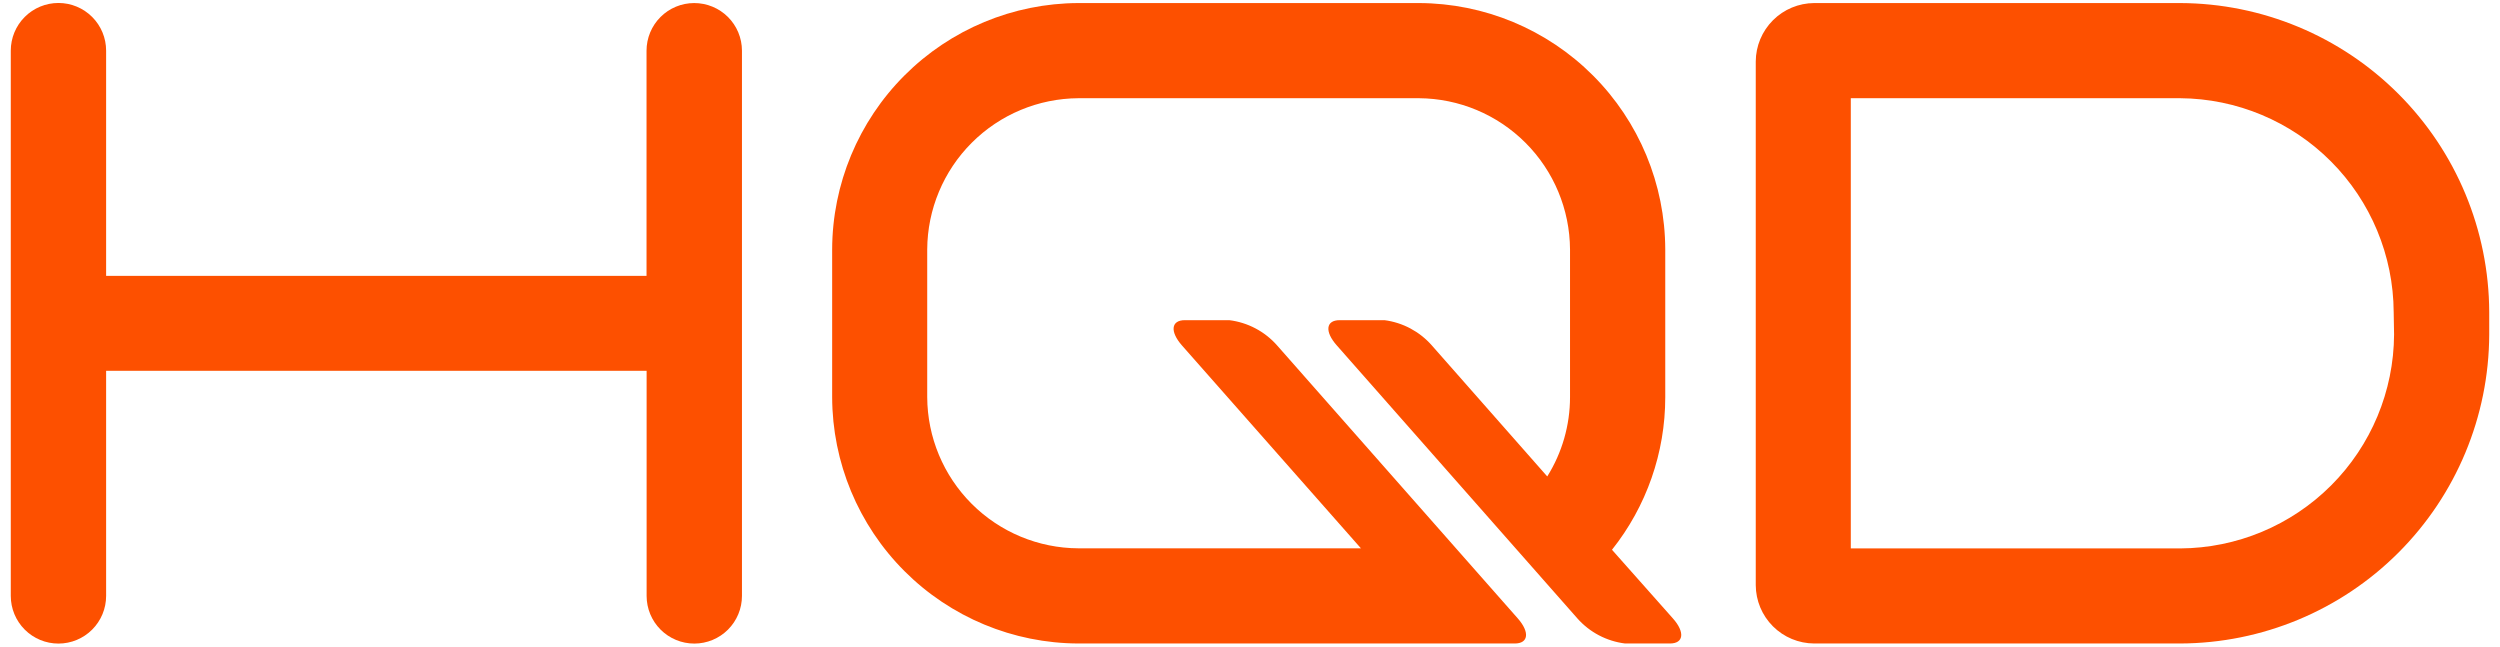
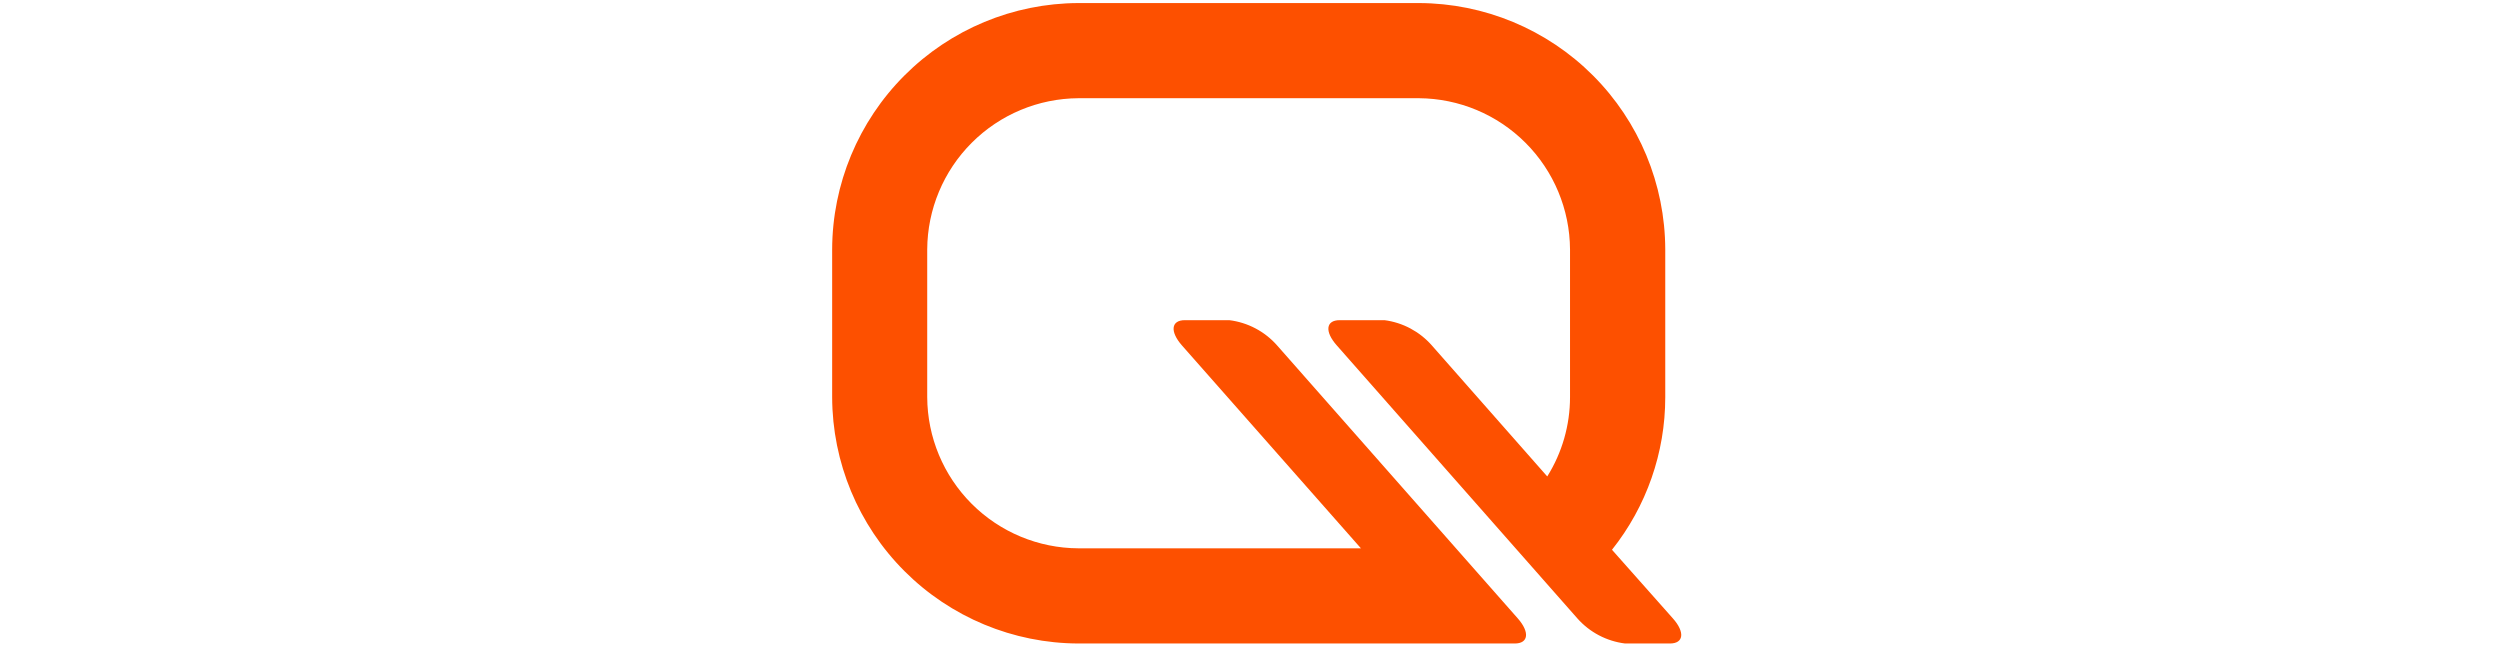
<svg xmlns="http://www.w3.org/2000/svg" width="116" height="30" viewBox="0 0 116 30" fill="none">
-   <path d="M101.162 0.142H84.179C83.46 0.146 82.773 0.432 82.265 0.94C81.757 1.448 81.47 2.136 81.467 2.854V27.15C81.47 27.868 81.757 28.555 82.265 29.062C82.773 29.569 83.461 29.855 84.179 29.858H101.162C104.96 29.845 108.599 28.331 111.285 25.645C113.971 22.96 115.486 19.322 115.5 15.524V14.48C115.487 10.681 113.972 7.042 111.286 4.356C108.6 1.67 104.961 0.155 101.162 0.142ZM111.085 15.524C111.071 18.151 110.021 20.667 108.163 22.525C106.305 24.383 103.789 25.433 101.162 25.447H85.877V4.557H101.162C103.786 4.576 106.298 5.628 108.152 7.485C110.006 9.342 111.053 11.856 111.067 14.48L111.085 15.524Z" fill="#FD5000" />
  <path d="M74.796 25.509C76.397 23.497 77.269 21.002 77.268 18.431V11.573C77.26 8.545 76.054 5.643 73.913 3.501C71.772 1.359 68.87 0.151 65.841 0.142H50.039C47.011 0.151 44.109 1.359 41.968 3.501C39.827 5.643 38.62 8.545 38.612 11.573V18.426C38.619 21.455 39.825 24.358 41.967 26.5C44.108 28.642 47.01 29.849 50.039 29.858H70.287C70.924 29.858 70.987 29.331 70.425 28.694L59.254 16.024C58.684 15.378 57.897 14.963 57.042 14.856H54.976C54.339 14.856 54.277 15.383 54.839 16.024L63.147 25.442H50.039C48.181 25.434 46.401 24.692 45.087 23.378C43.773 22.064 43.031 20.285 43.023 18.426V11.573C43.033 9.716 43.776 7.937 45.09 6.624C46.403 5.31 48.182 4.568 50.039 4.557H65.841C67.698 4.57 69.474 5.314 70.785 6.627C72.097 7.94 72.838 9.717 72.849 11.573V18.426C72.849 19.728 72.483 21.004 71.792 22.107L74.68 25.385L66.434 16.024C65.869 15.383 65.091 14.968 64.244 14.856H62.161C61.519 14.856 61.457 15.383 62.024 16.024L73.19 28.694C73.761 29.338 74.547 29.752 75.402 29.858H77.485C78.127 29.858 78.189 29.331 77.622 28.694L74.796 25.509Z" fill="#FD5000" />
-   <path d="M32.211 0.142C31.624 0.142 31.061 0.375 30.647 0.79C30.232 1.205 29.999 1.768 29.999 2.354V12.799H4.924V2.35C4.924 1.763 4.691 1.201 4.276 0.786C3.861 0.371 3.299 0.138 2.712 0.138C2.125 0.138 1.563 0.371 1.148 0.786C0.733 1.201 0.5 1.763 0.5 2.35V27.65C0.5 28.237 0.733 28.799 1.148 29.214C1.563 29.629 2.125 29.862 2.712 29.862C3.299 29.862 3.861 29.629 4.276 29.214C4.691 28.799 4.924 28.237 4.924 27.65V17.205H30.003V27.65C30.003 28.237 30.236 28.799 30.651 29.214C31.066 29.629 31.628 29.862 32.215 29.862C32.802 29.862 33.364 29.629 33.779 29.214C34.194 28.799 34.427 28.237 34.427 27.65V2.35C34.426 2.059 34.369 1.772 34.257 1.504C34.145 1.236 33.982 0.992 33.776 0.787C33.57 0.582 33.326 0.42 33.057 0.309C32.789 0.198 32.501 0.142 32.211 0.142Z" fill="#FD5000" />
</svg>